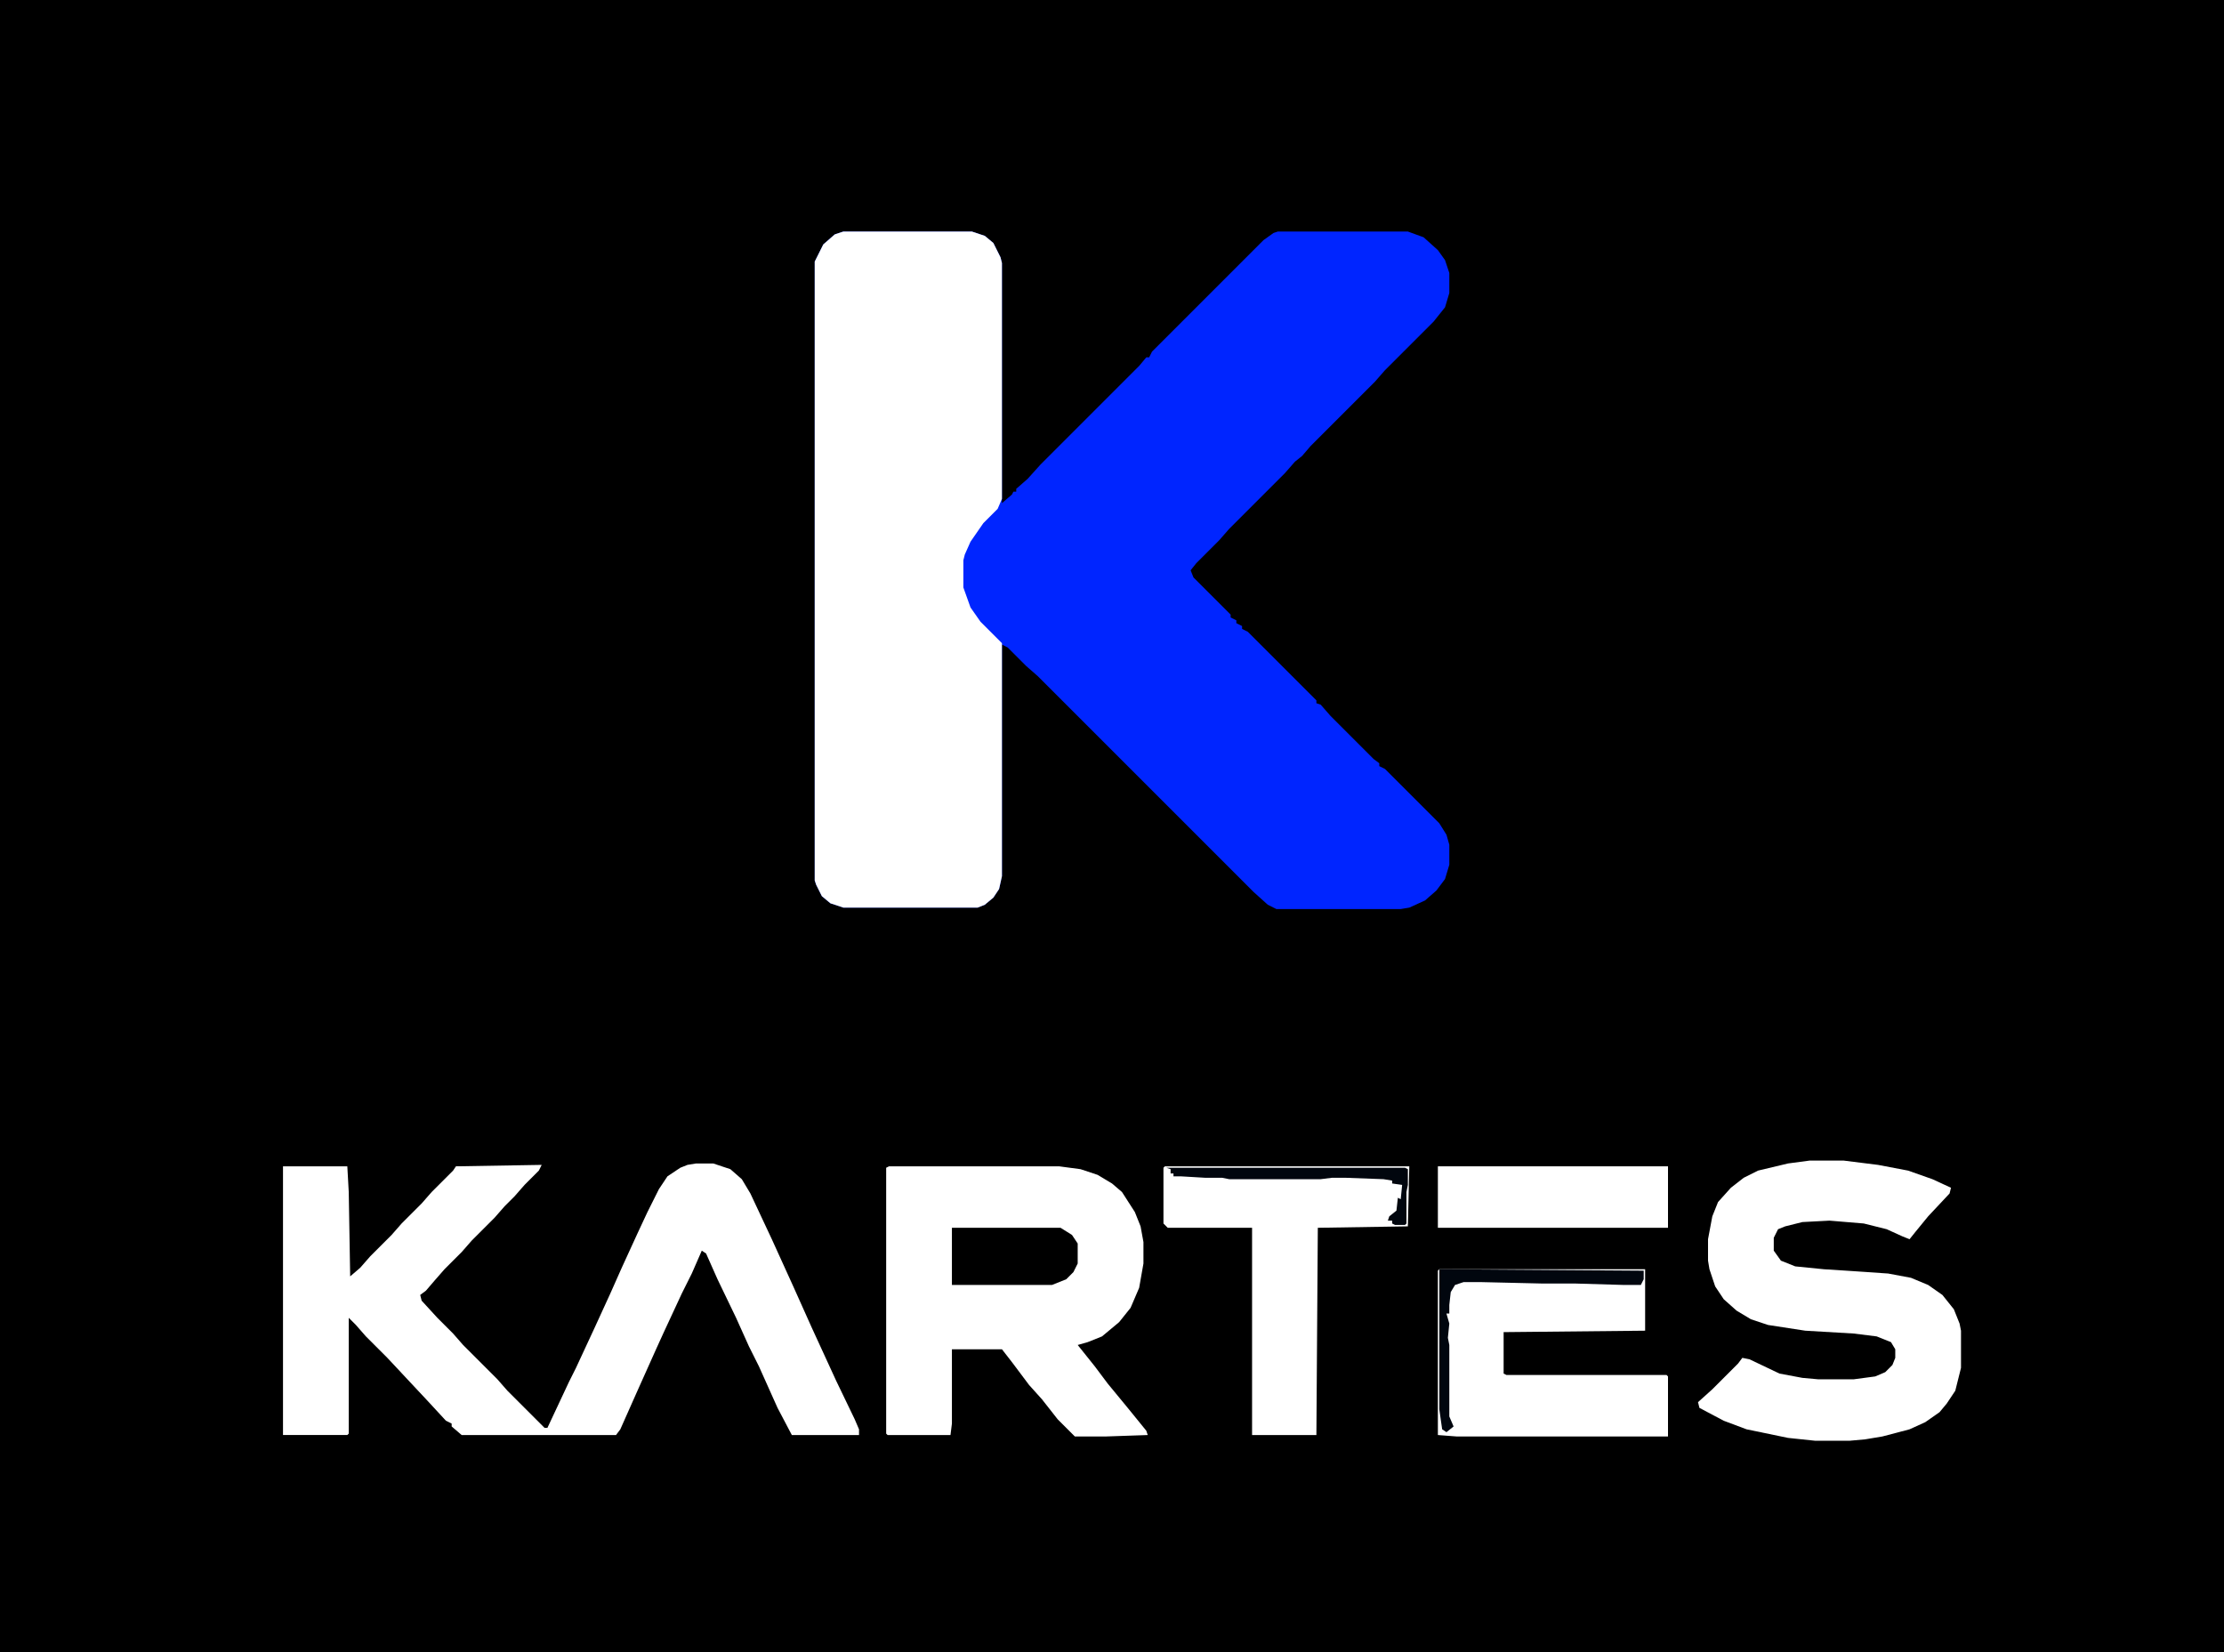
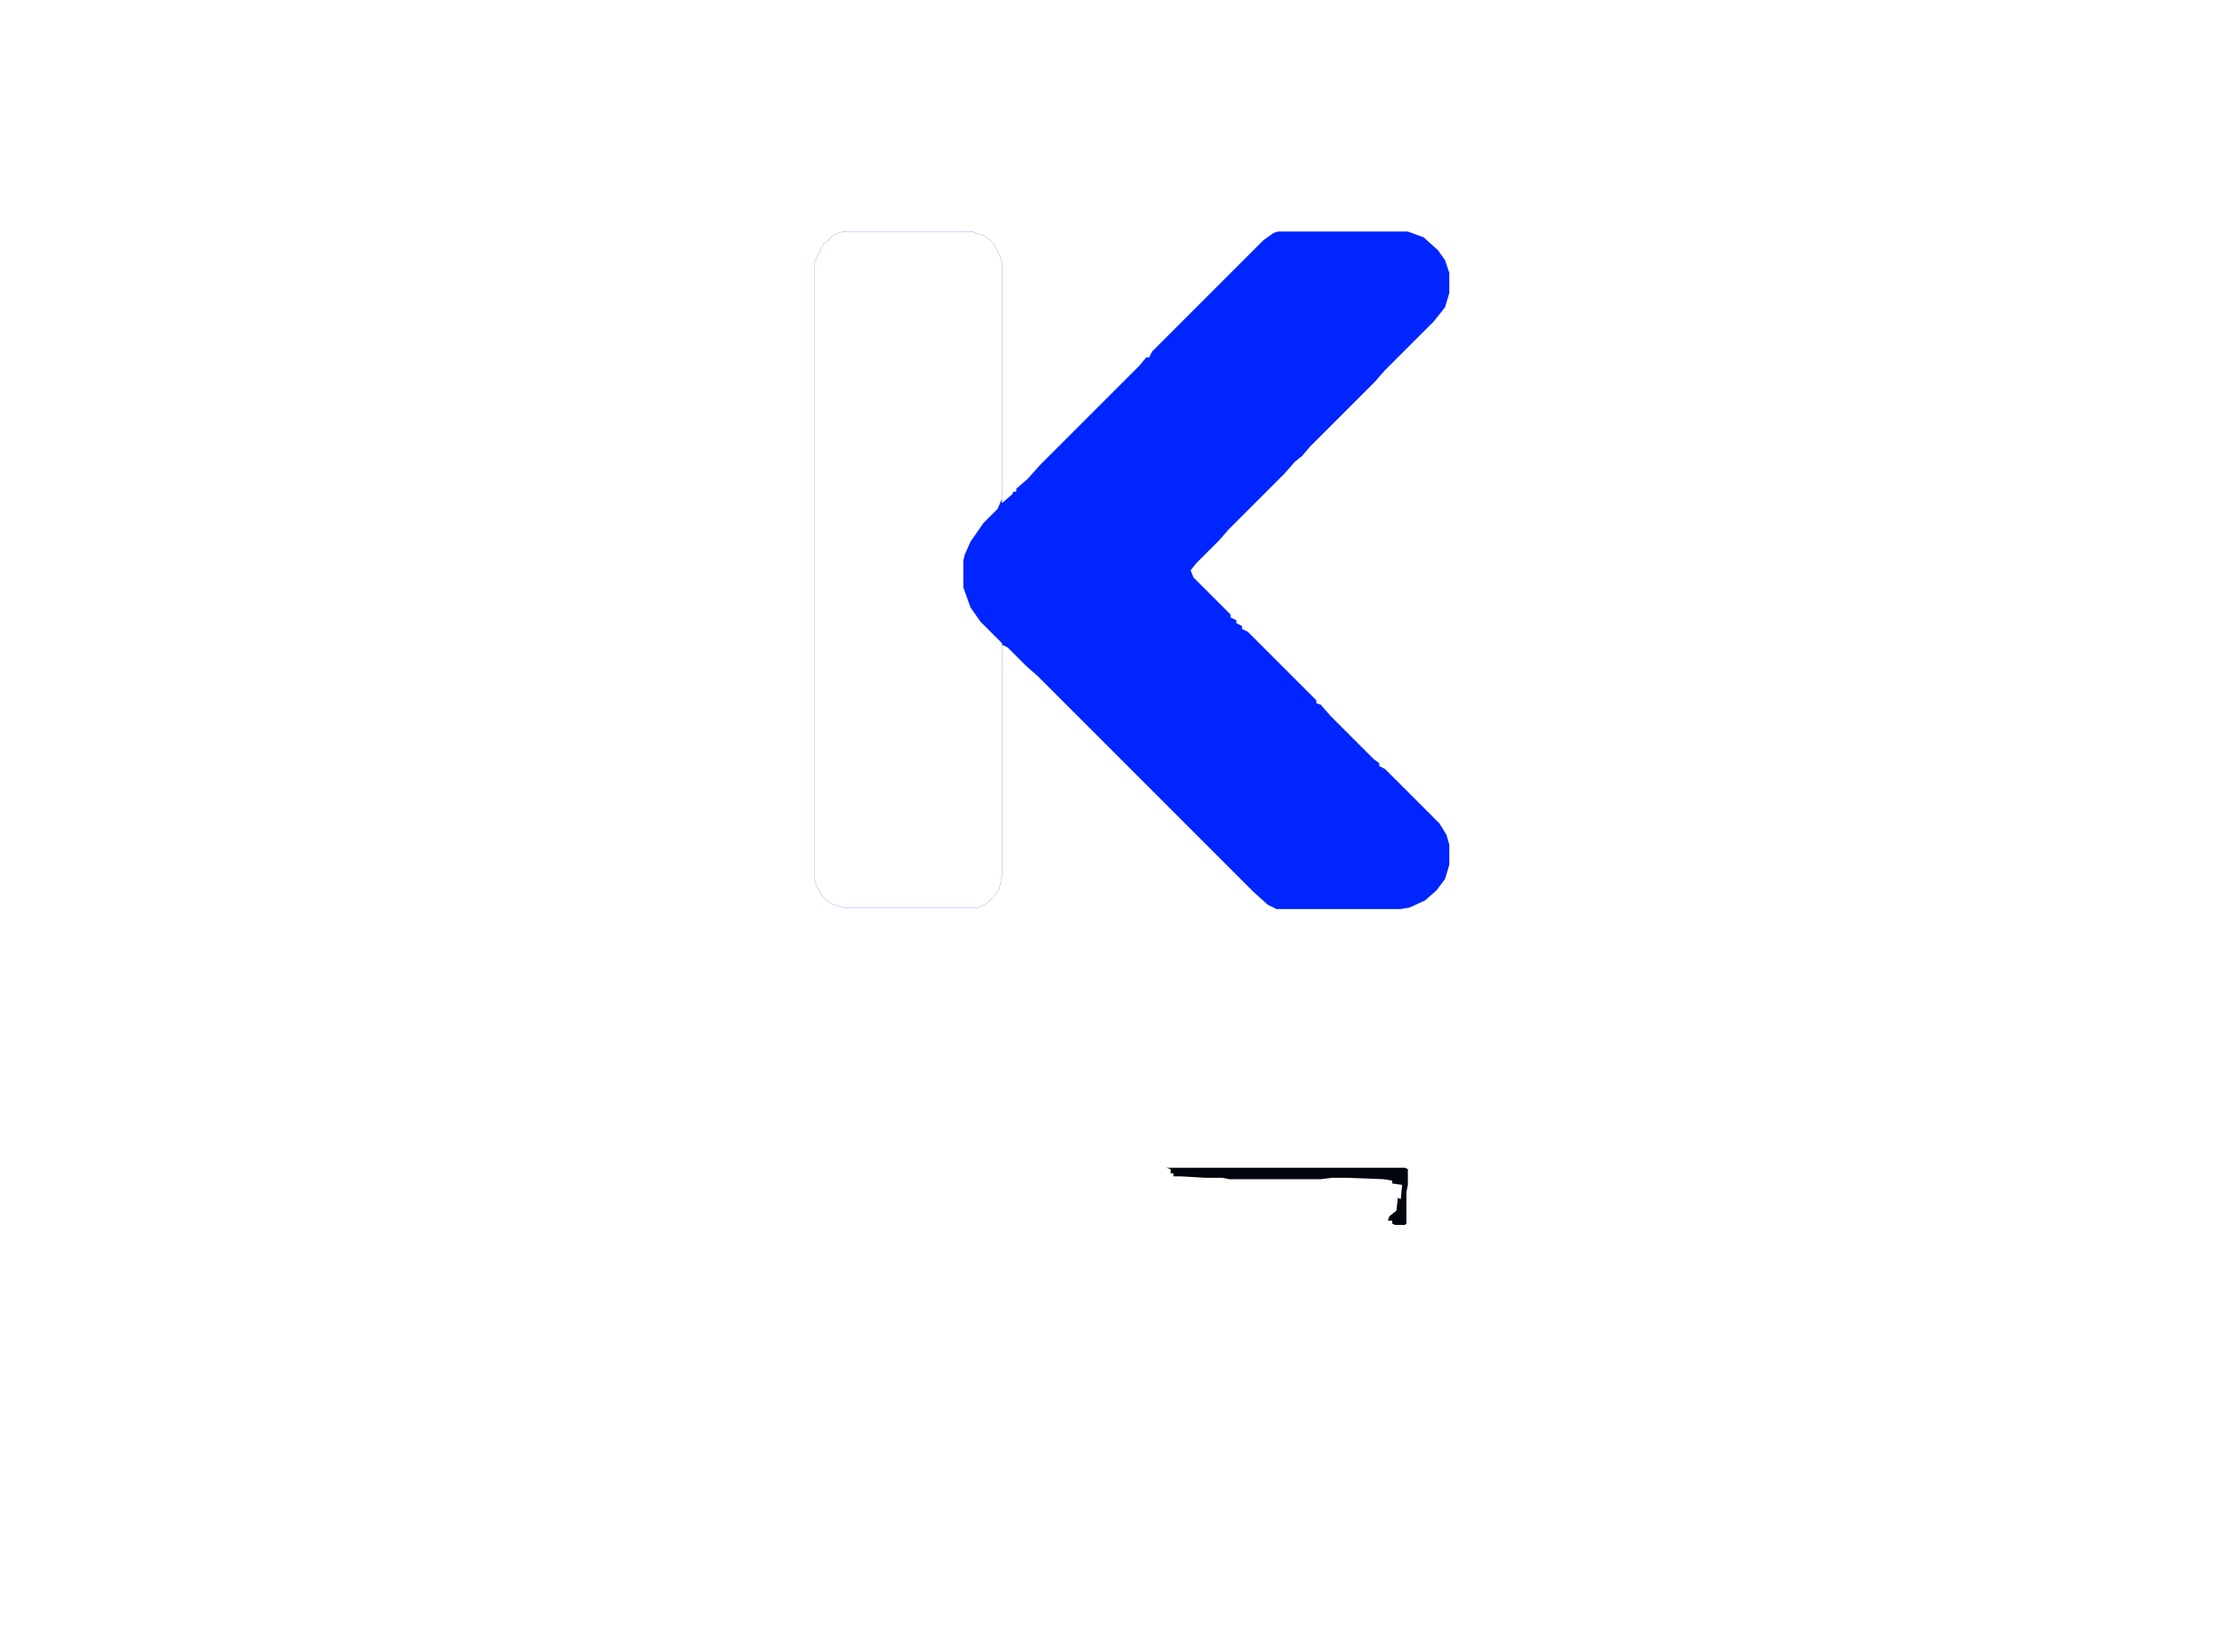
<svg xmlns="http://www.w3.org/2000/svg" version="1.1" viewBox="0 0 1556 1156" width="389" height="289">
-   <path transform="translate(0)" d="m0 0h1556v1156h-1556z" fill="#000000" />
  <path transform="translate(590,162)" d="m0 0h90l9 3 6 5 5 10 1 4v168l7-6 1-2h2v-2l8-7 9-10 69-69 5-6h2l2-4 78-78 7-5 3-1h91l11 4 10 9 5 7 3 9v14l-3 10-8 10-34 34-7 8-45 45-6 7-5 4-7 8-39 39-7 8-16 16-4 5 2 5 26 26v2l4 2v2l4 2v2l4 2 48 48v2l3 1 7 8 30 30 4 3v2l4 2 38 38 5 8 2 7v14l-3 10-6 8-8 7-11 5-6 1h-87l-6-3-10-9-151-151-8-7-13-13-4-2v162l-2 9-4 6-6 5-5 2h-94l-9-3-6-5-4-8-1-3v-433l6-12 8-7z" fill="#0025FF" />
  <path transform="translate(590,162)" d="m0 0h90l9 3 6 5 5 10 1 4v165l-3 7-10 10-9 13-4 9-1 4v19l5 14 7 10 15 15v163l-2 9-4 6-6 5-5 2h-94l-9-3-6-5-4-8-1-3v-433l6-12 8-7z" fill="#ffffff" />
  <path transform="translate(487,814)" d="m0 0h12l12 4 8 7 6 10 15 32 15 33 13 29 17 37 13 27 3 7v4h-47l-10-19-13-29-7-14-9-20-13-27-8-18-3-2-7 16-7 14-13 28-5 11-13 29-12 27-3 4h-108l-7-6v-2l-4-2-12-13-29-31-15-15-7-8-5-5v81l-1 1h-45v-188h45l1 18 1 59 7-6 7-8 15-15 7-8 14-14 7-8 15-15 2-3 60-1-2 4-10 10-7 8-7 7-7 8-16 16-7 8-12 12-7 8-6 7-4 3 1 4 11 12 11 11 7 8 24 24 7 8 26 26h2l15-32 5-10 13-28 11-24 8-18 11-24 7-15 8-16 6-9 9-6 5-2z" fill="#ffffff" />
  <path transform="translate(622,816)" d="m0 0h119l15 2 12 4 10 6 7 6 9 14 4 10 2 11v15l-3 17-6 14-8 10-12 10-10 4-7 2 12 15 9 12 14 17 13 16 1 3-29 1h-22l-12-12-11-14-9-10-12-16-7-9h-35v52l-1 8h-44l-1-1v-186z" fill="#ffffff" />
  <path transform="translate(1266,812)" d="m0 0h24l24 3 21 4 17 6 13 6-1 4-15 16-9 11-4 5-5-2-11-5-16-4-24-2-19 1-12 3-5 2-3 6v9l5 7 10 4 20 2 45 3 16 3 12 5 10 7 8 10 4 10 1 5v26l-4 16-6 9-5 6-10 7-11 5-19 5-12 2-11 1h-24l-19-2-29-6-16-6-17-9-1-4 10-9 18-18 3-4 5 1 21 10 16 3 11 1h25l15-2 7-3 5-5 2-5v-6l-3-5-10-4-16-2-34-2-26-4-12-4-10-6-9-8-6-9-4-12-1-6v-15l3-16 4-10 9-10 9-7 10-5 21-5z" fill="#ffffff" />
  <path transform="translate(1007,888)" d="m0 0h144v43l-99 1v29l2 1h112l1 1v42h-148l-13-1v-115z" fill="#ffffff" />
  <path transform="translate(815,816)" d="m0 0h171l-1 42-63 1-1 145h-45v-145h-59l-3-3v-39z" fill="#ffffff" />
  <path transform="translate(1006,816)" d="m0 0h161v43h-161z" fill="#ffffff" />
-   <path transform="translate(666,859)" d="m0 0h76l8 5 4 6v14l-3 6-5 5-10 4h-70z" fill="#000000" />
-   <path transform="translate(1007,888)" d="m0 0 143 1v6l-2 4h-12l-34-1h-23l-43-1h-12l-6 2-3 5-1 9v6h-2l2 7-1 10 1 5v3 47l3 7-5 4-3-2-2-14z" fill="#01060E" />
  <path transform="translate(816,817)" d="m0 0h167l2 1v11l-1 5v22l-1 1h-7l-2-1v-2h-3l1-3 5-4 1-9 2 1 1-10-7-1v-2l-6-1-27-1h-9l-8 1h-64l-5-1h-12l-17-1h-5v-2h-2v-3z" fill="#01060E" />
</svg>